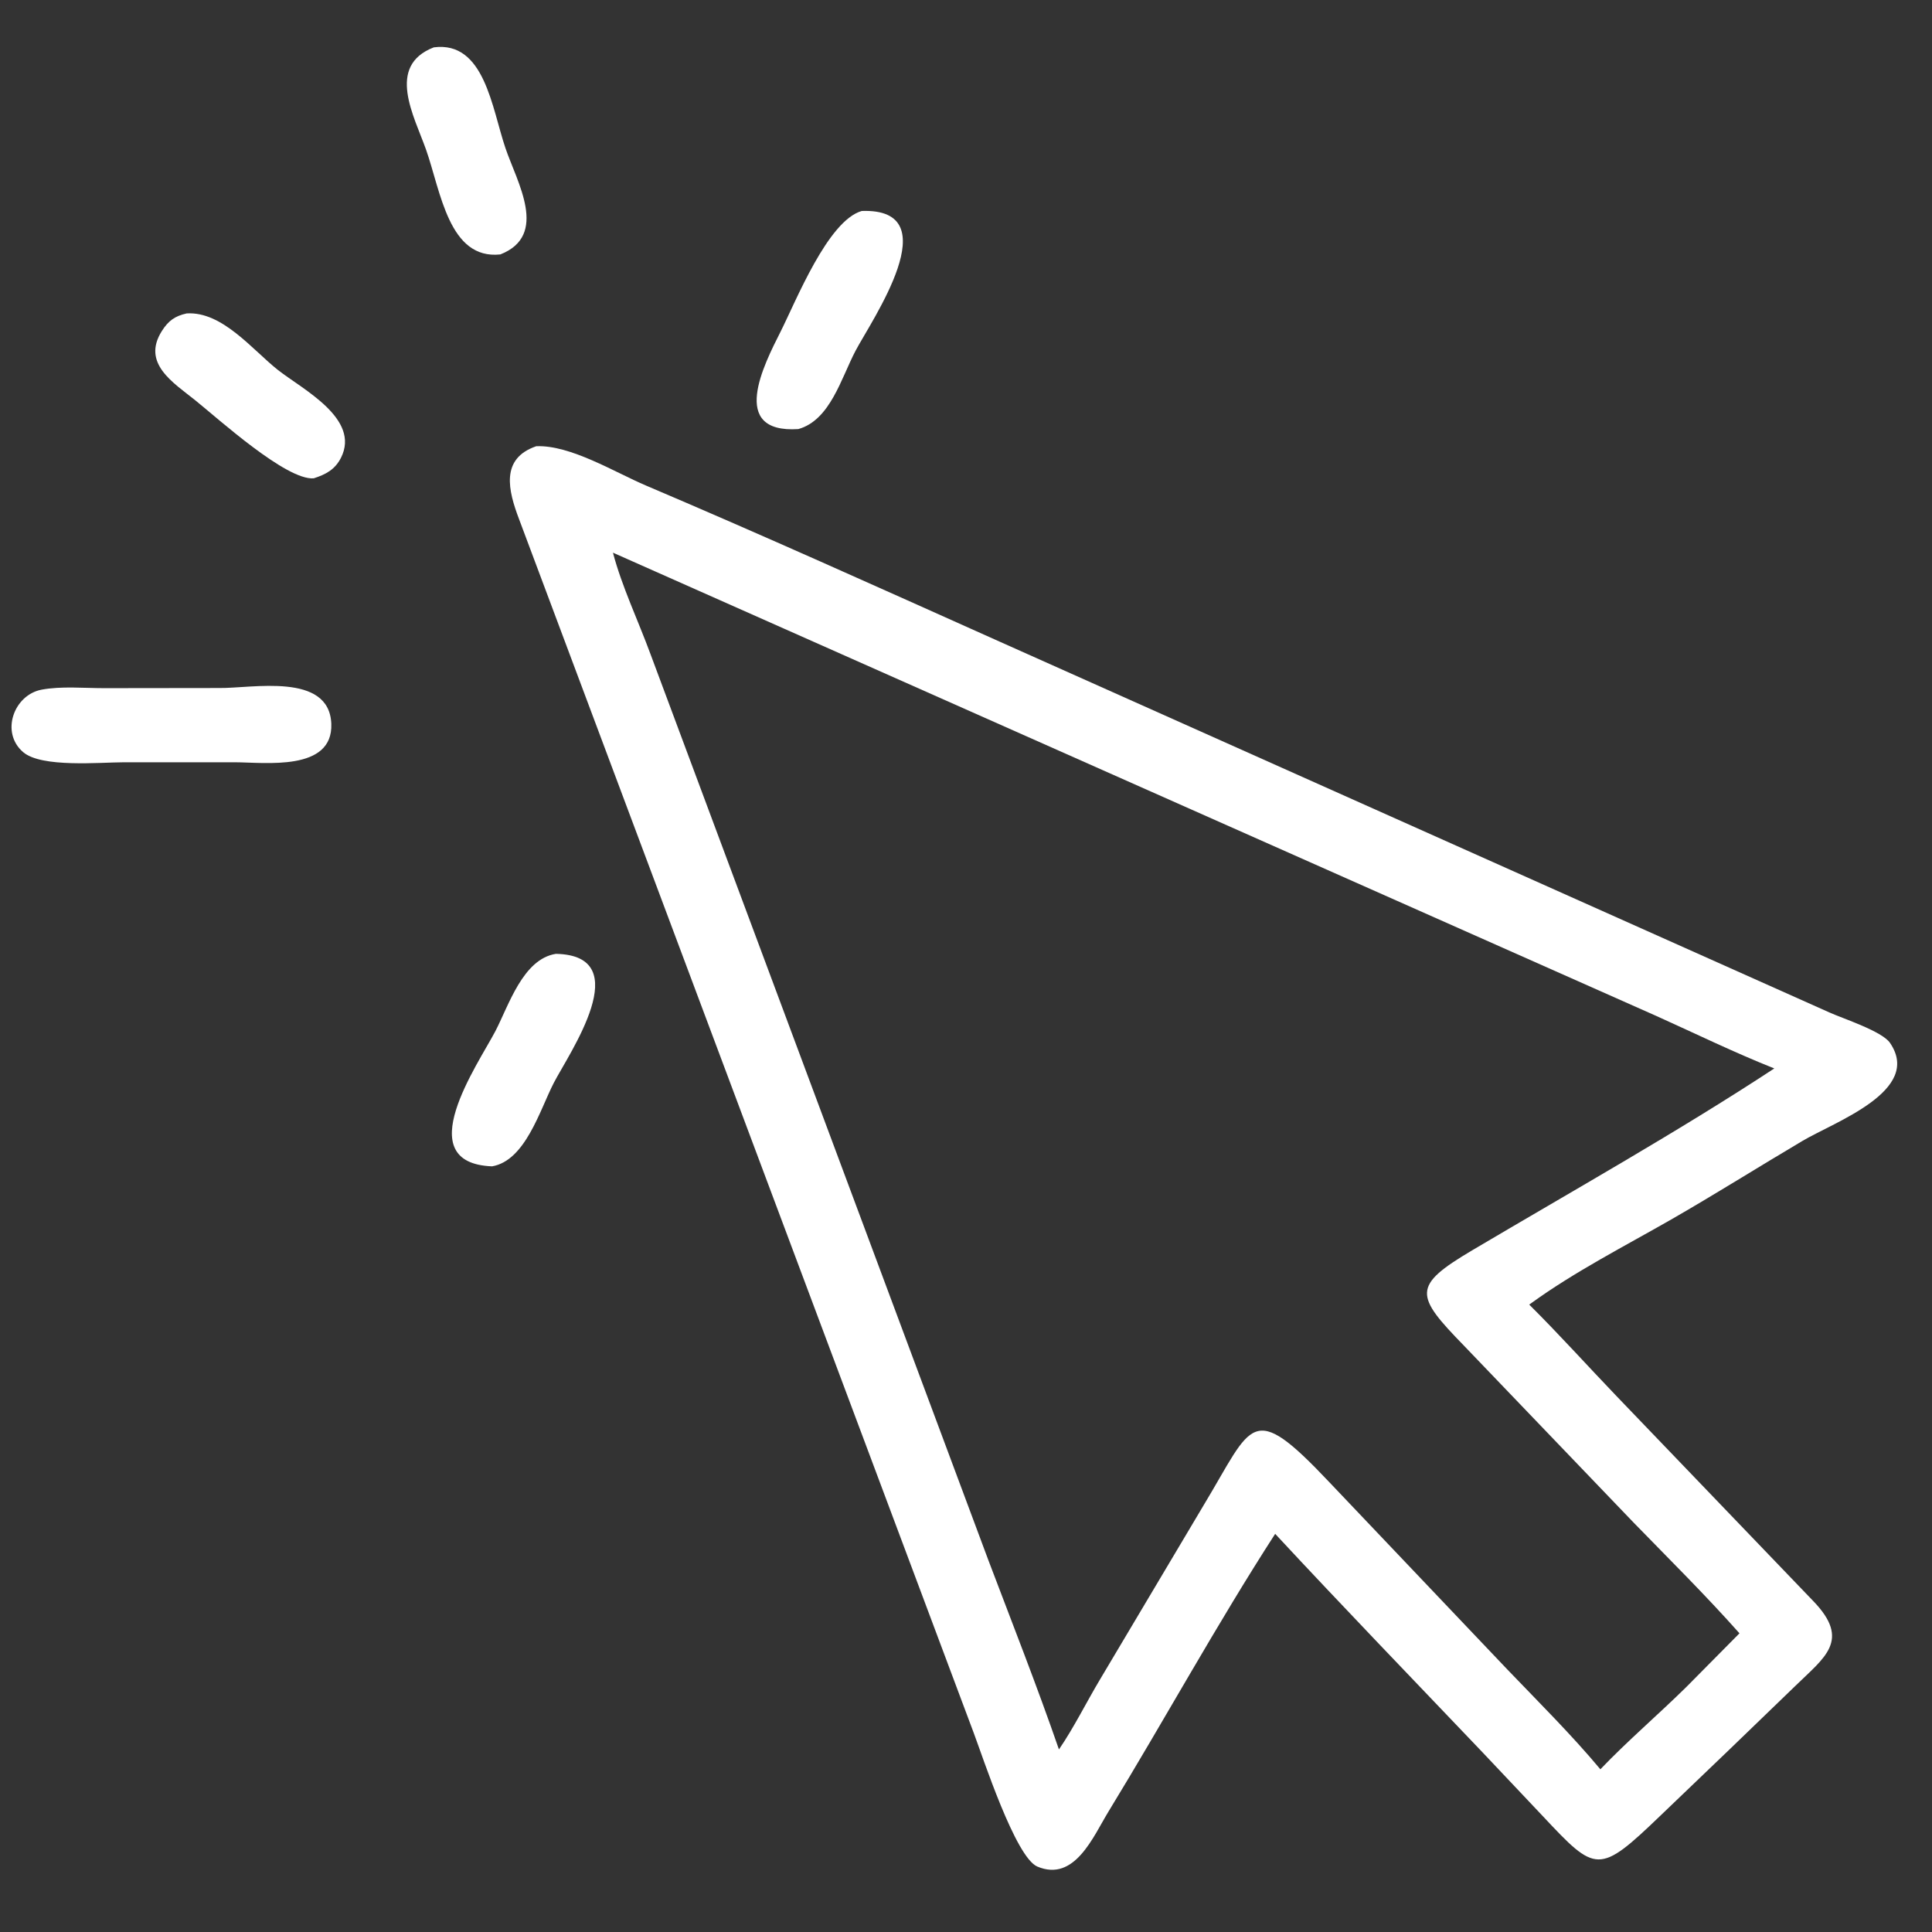
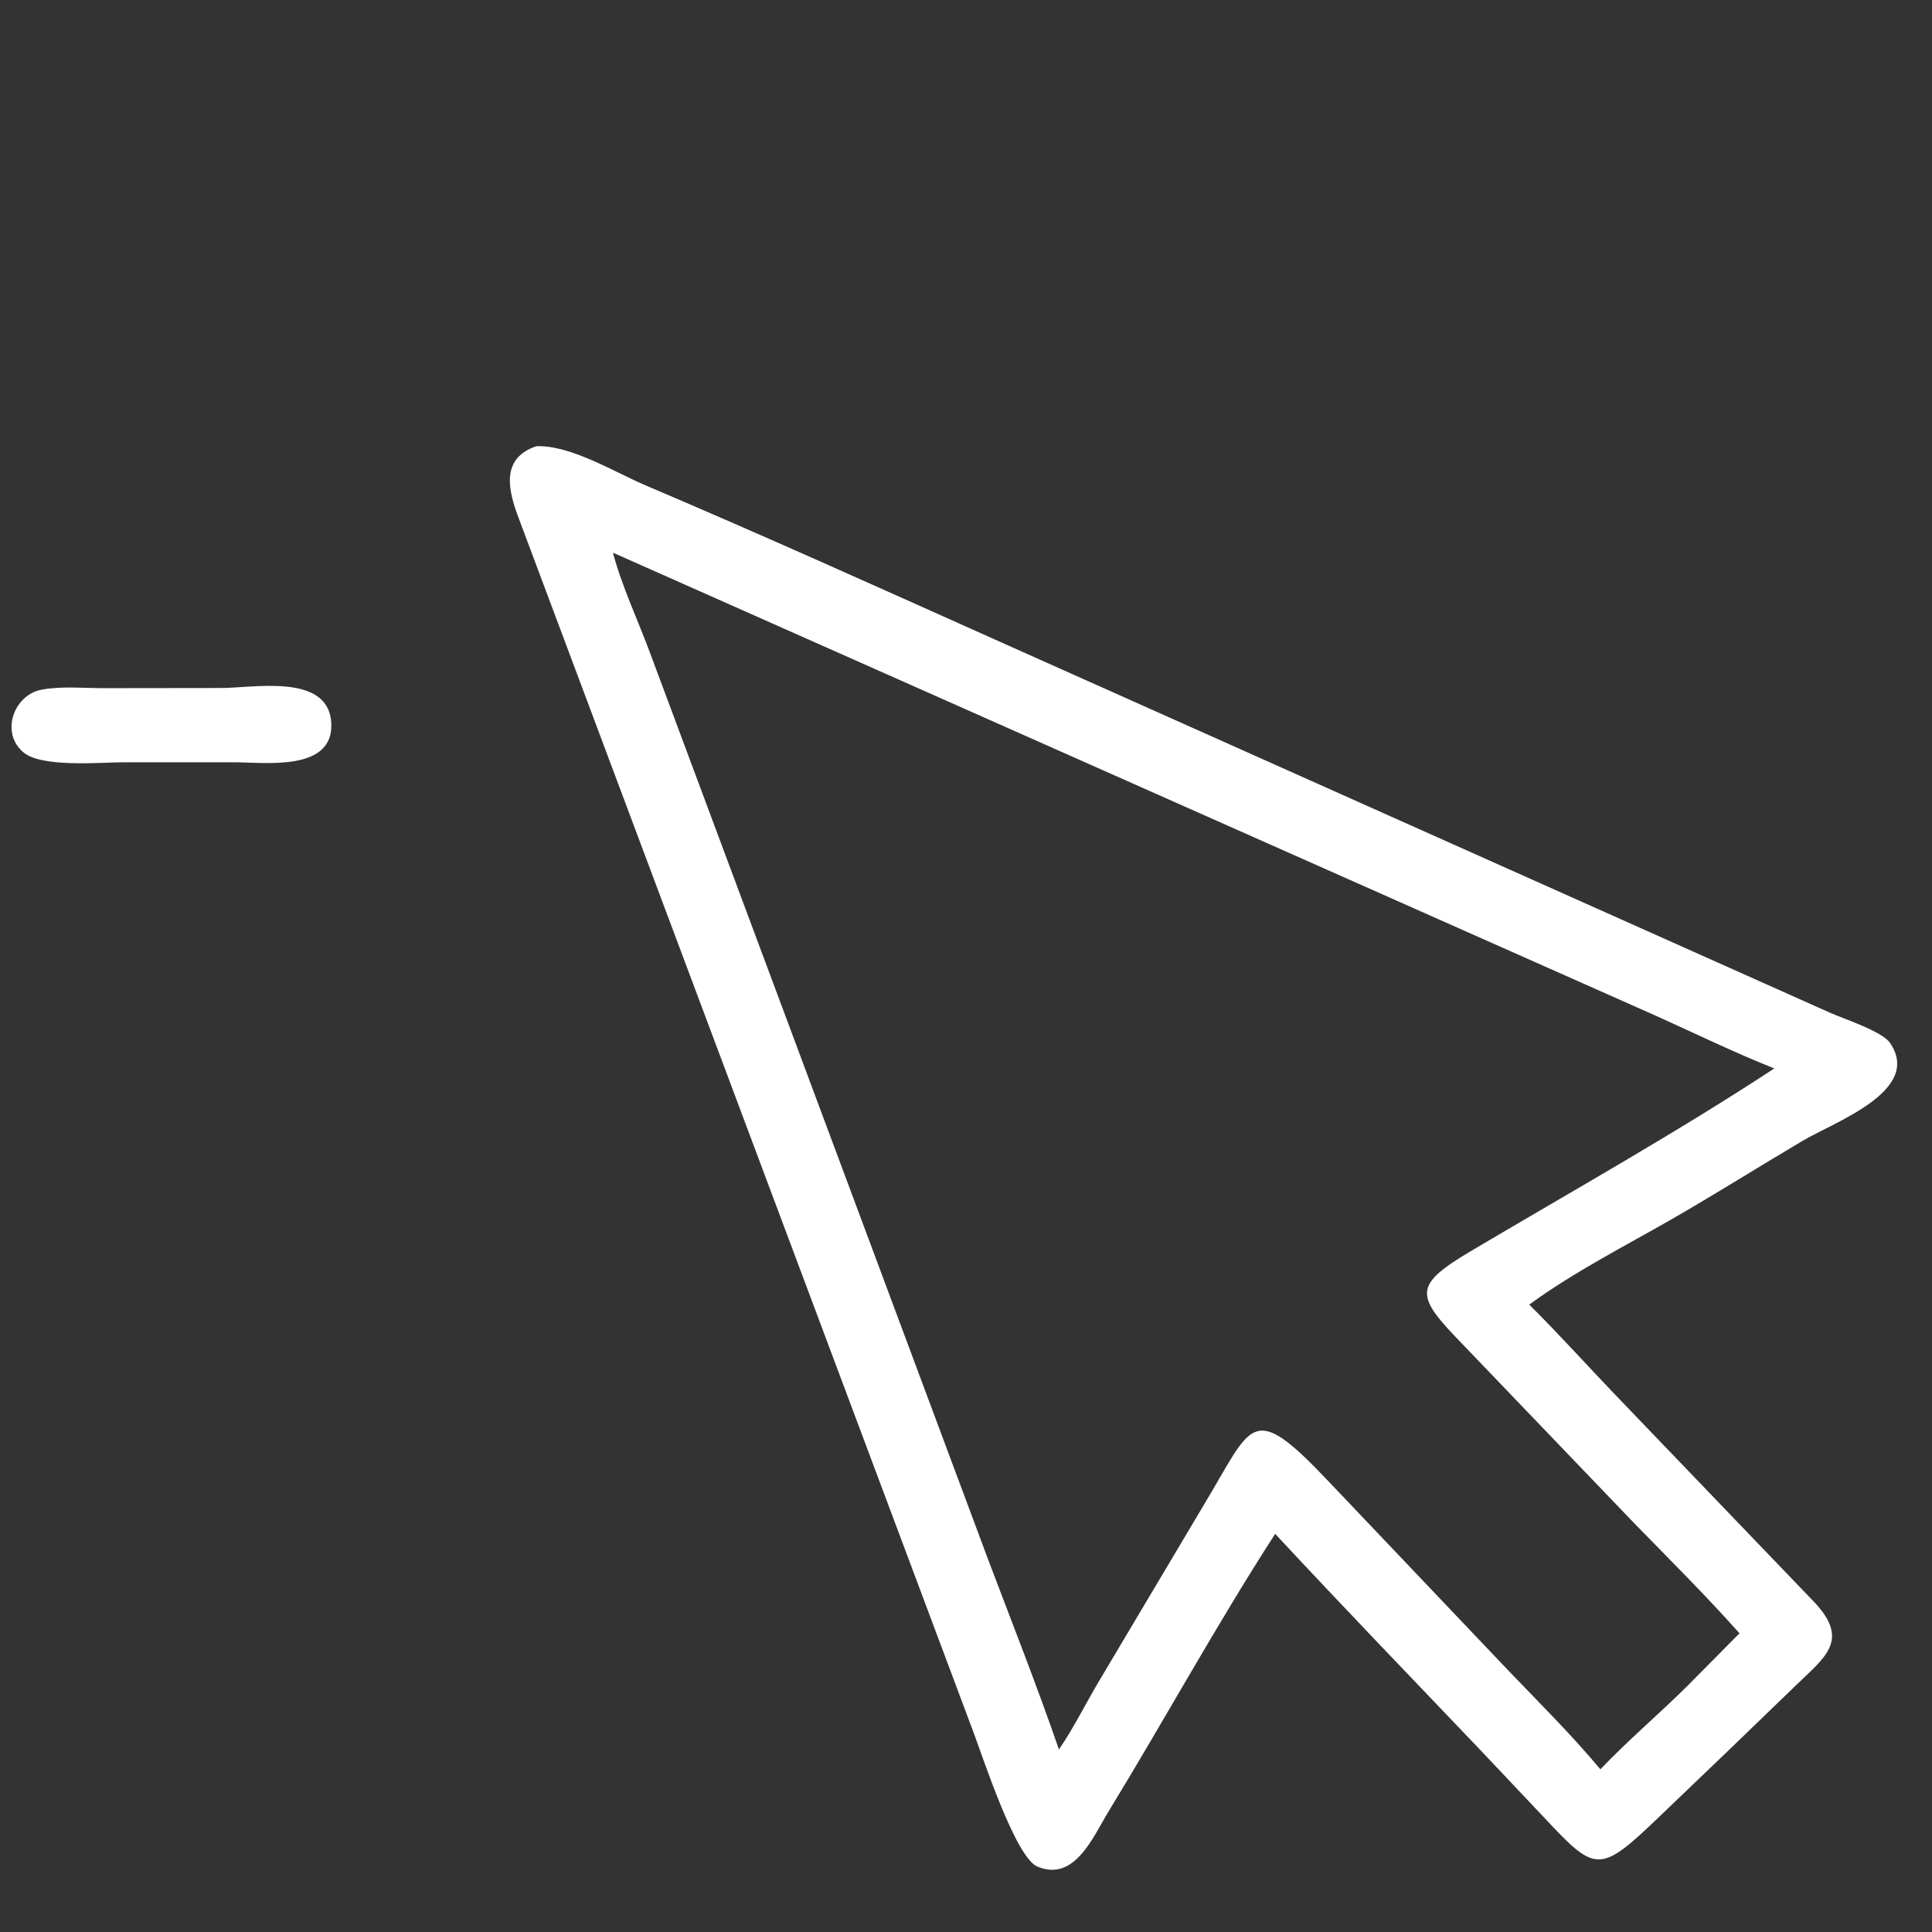
<svg xmlns="http://www.w3.org/2000/svg" width="211" zoomAndPan="magnify" viewBox="0 0 158.25 158.25" height="211" preserveAspectRatio="xMidYMid meet" version="1.2">
  <rect x="0" y="0" width="158.25" height="158.25" fill="#333333" stroke="none" />
  <defs>
    <clipPath id="eedb4aeda8">
      <path d="M 33 3.328 L 44 3.328 L 44 21 L 33 21 Z M 33 3.328 " />
    </clipPath>
  </defs>
  <g id="10b01f6771">
    <g clip-rule="nonzero" clip-path="url(#eedb4aeda8)">
-       <path style=" stroke:none;fill-rule:nonzero;fill:#ffffff;fill-opacity:1;" d="M 40.984 20.84 C 36.766 21.293 36.102 15.676 34.902 12.27 C 33.93 9.516 31.594 5.406 35.531 3.879 C 39.688 3.336 40.289 8.863 41.402 12.133 C 42.352 14.934 44.973 19.27 40.984 20.84 Z M 40.984 20.84 " />
-     </g>
-     <path style=" stroke:none;fill-rule:nonzero;fill:#ffffff;fill-opacity:1;" d="M 65.391 35.145 C 59.652 35.516 62.586 29.848 63.934 27.172 C 65.211 24.637 67.809 18.078 70.586 17.281 C 77.797 17.023 71.383 26.254 70.078 28.73 C 68.898 30.977 68.004 34.414 65.391 35.145 Z M 65.391 35.145 " />
-     <path style=" stroke:none;fill-rule:nonzero;fill:#ffffff;fill-opacity:1;" d="M 25.695 39.18 C 23.457 39.352 17.957 34.371 16.016 32.805 C 14.207 31.348 11.578 29.77 13.258 27.113 C 13.785 26.277 14.332 25.883 15.293 25.672 C 18.219 25.492 20.68 28.664 22.785 30.32 C 24.793 31.895 29.539 34.293 27.934 37.488 C 27.441 38.465 26.688 38.859 25.695 39.18 Z M 25.695 39.18 " />
+       </g>
    <path style=" stroke:none;fill-rule:nonzero;fill:#ffffff;fill-opacity:1;" d="M 104.449 125.637 C 99.652 133.066 95.391 140.863 90.781 148.41 C 89.539 150.445 88.02 154.18 84.969 152.891 C 83.172 152.129 80.527 143.98 79.75 141.922 L 42.516 42.523 C 41.625 40.176 40.969 37.562 43.922 36.551 C 46.719 36.43 50.352 38.684 52.926 39.777 C 62.48 43.836 71.938 48.105 81.414 52.348 L 149.855 82.934 C 150.949 83.43 154.152 84.461 154.809 85.422 C 157.496 89.348 150.277 91.883 147.602 93.473 C 144.023 95.594 140.5 97.816 136.891 99.887 C 133.074 102.074 128.973 104.168 125.402 106.758 L 125.258 106.859 C 127.703 109.285 130.008 111.852 132.391 114.336 L 148.523 131.141 C 151.641 134.371 149.445 135.754 147.035 138.113 L 141.57 143.387 L 136 148.723 C 130.957 153.566 130.73 153.41 126.395 148.785 L 121.414 143.512 C 115.75 137.566 110.039 131.656 104.449 125.637 Z M 50.168 45.23 L 50.207 45.27 C 50.922 48.004 52.293 50.887 53.277 53.566 L 80.977 127.848 C 82.93 132.996 84.938 138.09 86.738 143.297 C 87.973 141.492 88.98 139.441 90.105 137.559 L 98.621 123.242 C 102.625 116.609 102.453 114.605 108.875 121.395 L 123.477 136.758 C 126.039 139.43 128.715 142.082 131.086 144.922 C 133.328 142.578 135.816 140.457 138.129 138.18 L 142.48 133.785 C 139.703 130.656 136.719 127.707 133.801 124.707 L 119.934 110.246 C 115.883 106.086 115.633 105.344 120.617 102.395 C 128.793 97.555 137.469 92.684 145.332 87.516 C 142.078 86.223 138.887 84.668 135.691 83.227 L 50.207 45.27 Z M 50.168 45.23 " />
    <path style=" stroke:none;fill-rule:nonzero;fill:#ffffff;fill-opacity:1;" d="M 10.148 62.438 C 8.133 62.445 3.406 62.895 1.898 61.609 C 0.016 60.004 1.129 56.914 3.418 56.488 C 5.027 56.191 6.887 56.367 8.52 56.367 L 17.961 56.355 C 20.645 56.391 26.965 55.047 27.137 59.281 C 27.293 63.211 21.691 62.445 19.25 62.438 Z M 10.148 62.438 " />
-     <path style=" stroke:none;fill-rule:nonzero;fill:#ffffff;fill-opacity:1;" d="M 40.305 95.535 C 33.492 95.266 39.141 87.203 40.57 84.473 C 41.668 82.371 42.828 78.551 45.535 78.129 C 52.215 78.262 46.605 86.289 45.363 88.695 C 44.223 90.902 43.043 95.066 40.305 95.535 Z M 40.305 95.535 " />
  </g>
</svg>